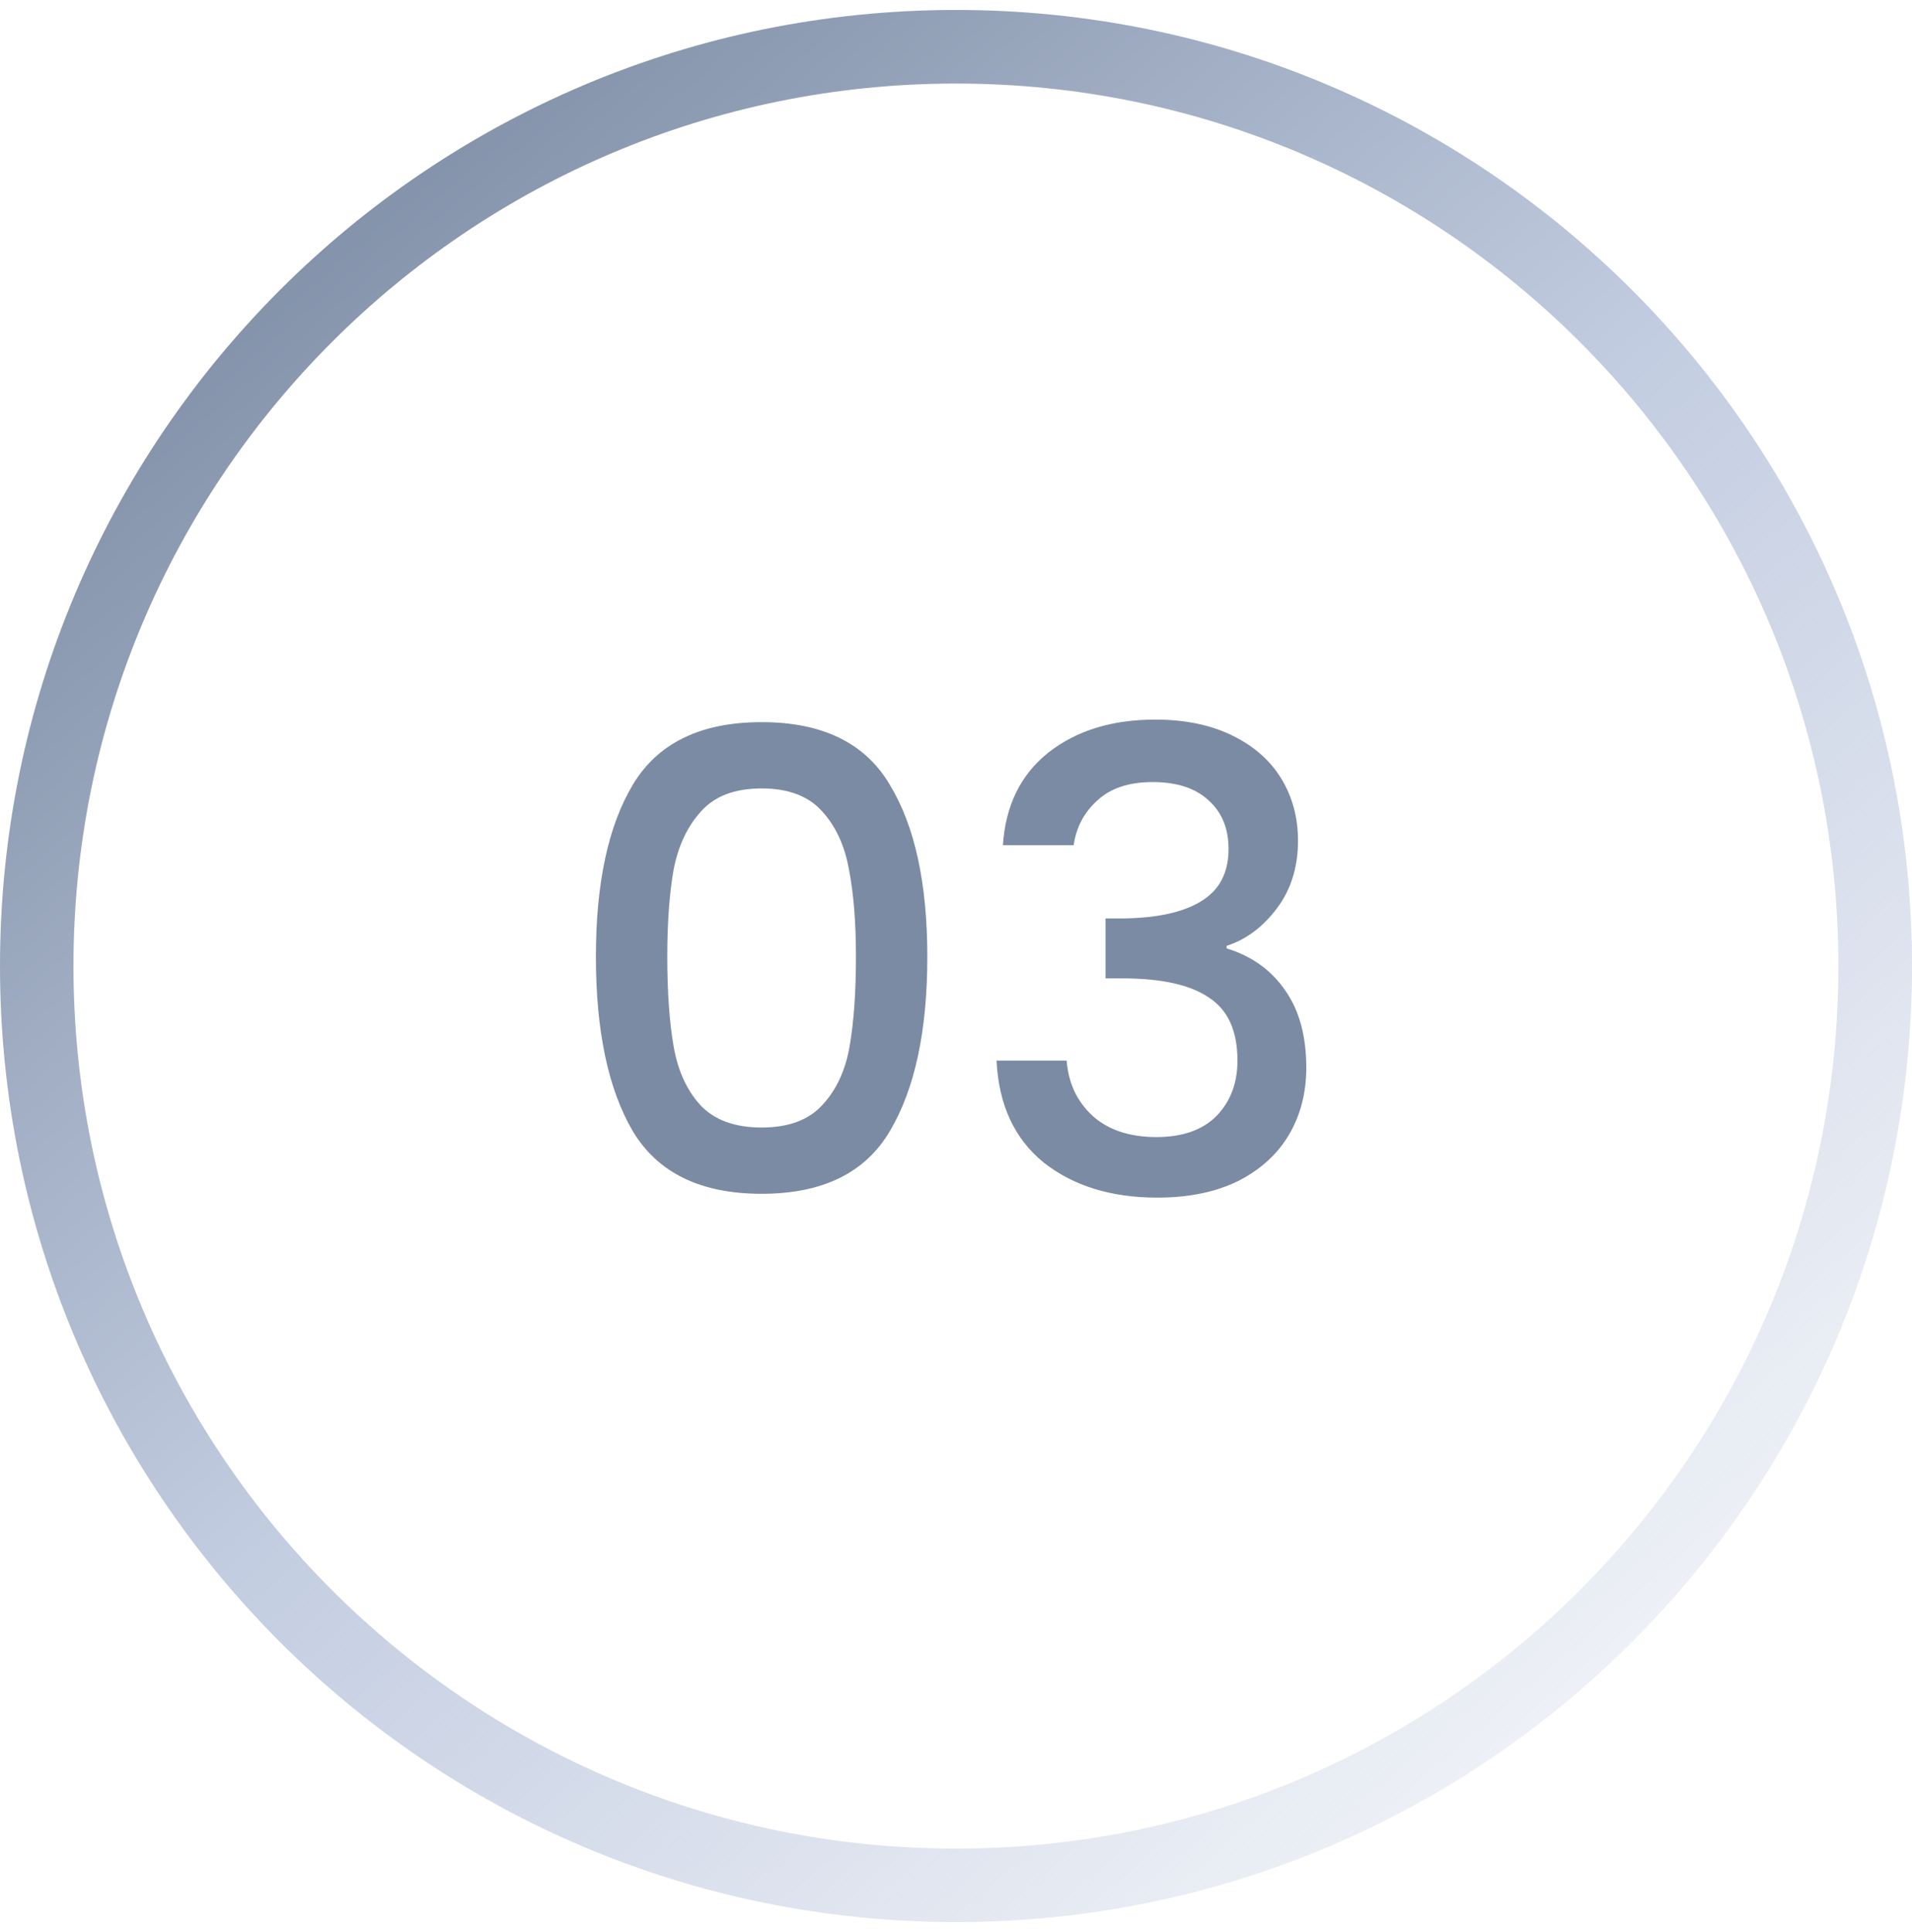
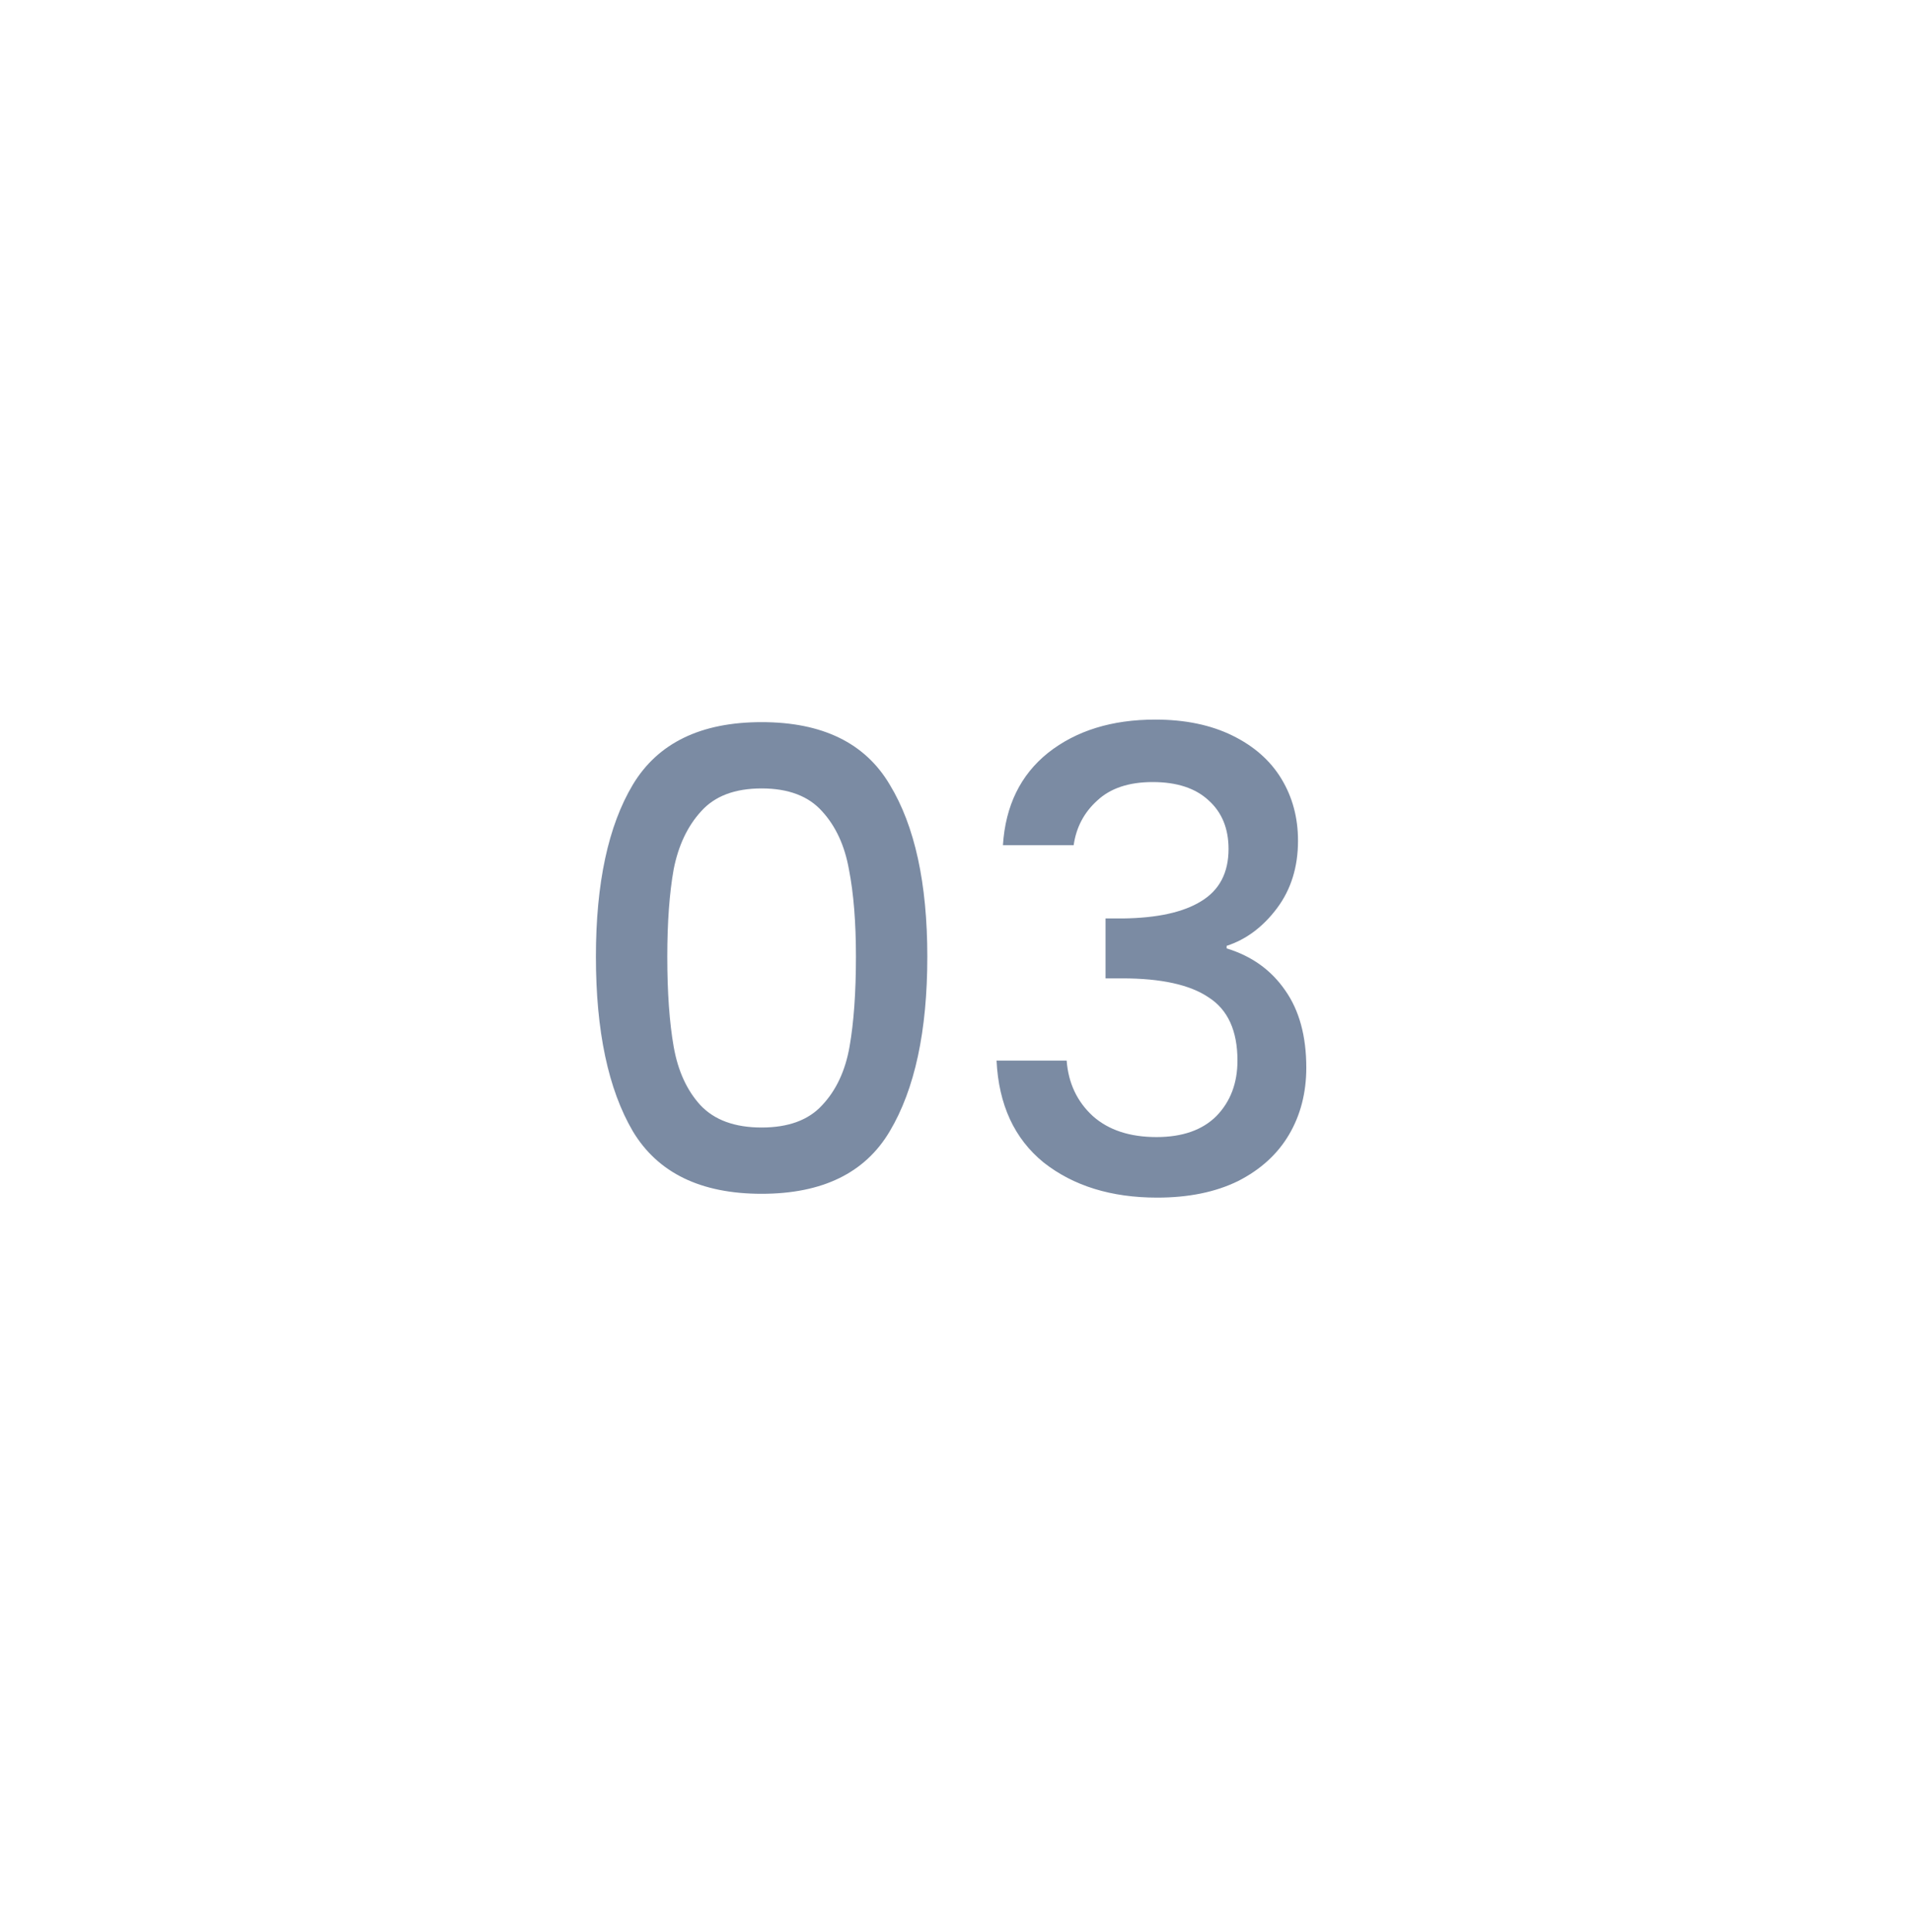
<svg xmlns="http://www.w3.org/2000/svg" width="96" height="97" viewBox="0 0 96 97" fill="none">
-   <path d="M48 0.5C74.51 0.5 96 21.99 96 48.5C96 75.01 74.51 96.5 48 96.5C21.49 96.5 0 75.01 0 48.5C0 21.99 21.49 0.5 48 0.5ZM47.996 4.195C23.526 4.195 3.688 24.032 3.688 48.503C3.689 72.973 23.526 92.811 47.996 92.811C72.466 92.81 92.303 72.973 92.304 48.503C92.304 24.033 72.466 4.195 47.996 4.195Z" fill="url(#paint0_linear_2472_34556)" />
  <path d="M29.92 48.032C29.92 44.341 30.539 41.461 31.776 39.392C33.035 37.301 35.189 36.256 38.24 36.256C41.291 36.256 43.435 37.301 44.672 39.392C45.931 41.461 46.56 44.341 46.56 48.032C46.56 51.765 45.931 54.688 44.672 56.8C43.435 58.891 41.291 59.936 38.24 59.936C35.189 59.936 33.035 58.891 31.776 56.8C30.539 54.688 29.92 51.765 29.92 48.032ZM42.976 48.032C42.976 46.304 42.859 44.843 42.624 43.648C42.411 42.453 41.963 41.483 41.28 40.736C40.597 39.968 39.584 39.584 38.24 39.584C36.896 39.584 35.883 39.968 35.2 40.736C34.517 41.483 34.059 42.453 33.824 43.648C33.611 44.843 33.504 46.304 33.504 48.032C33.504 49.824 33.611 51.328 33.824 52.544C34.037 53.76 34.485 54.741 35.168 55.488C35.872 56.235 36.896 56.608 38.24 56.608C39.584 56.608 40.597 56.235 41.28 55.488C41.984 54.741 42.443 53.76 42.656 52.544C42.869 51.328 42.976 49.824 42.976 48.032ZM50.356 42.432C50.484 40.448 51.241 38.901 52.628 37.792C54.036 36.683 55.828 36.128 58.004 36.128C59.497 36.128 60.788 36.395 61.876 36.928C62.964 37.461 63.785 38.187 64.34 39.104C64.895 40.021 65.172 41.056 65.172 42.208C65.172 43.531 64.82 44.661 64.116 45.6C63.412 46.539 62.569 47.168 61.588 47.488V47.616C62.847 48 63.828 48.704 64.532 49.728C65.236 50.731 65.588 52.021 65.588 53.6C65.588 54.859 65.3 55.979 64.724 56.96C64.148 57.941 63.295 58.72 62.164 59.296C61.033 59.851 59.679 60.128 58.1 60.128C55.796 60.128 53.897 59.541 52.404 58.368C50.932 57.173 50.143 55.467 50.036 53.248H53.556C53.641 54.379 54.079 55.307 54.868 56.032C55.657 56.736 56.724 57.088 58.068 57.088C59.369 57.088 60.372 56.736 61.076 56.032C61.78 55.307 62.132 54.379 62.132 53.248C62.132 51.755 61.652 50.699 60.692 50.08C59.753 49.44 58.303 49.12 56.34 49.12H55.508V46.112H56.372C58.1 46.091 59.412 45.803 60.308 45.248C61.225 44.693 61.684 43.819 61.684 42.624C61.684 41.6 61.353 40.789 60.692 40.192C60.031 39.573 59.092 39.264 57.876 39.264C56.681 39.264 55.753 39.573 55.092 40.192C54.431 40.789 54.036 41.536 53.908 42.432H50.356Z" fill="#7B8BA3" />
  <defs>
    <linearGradient id="paint0_linear_2472_34556" x1="10.615" y1="8.346" x2="79.846" y2="88.654" gradientUnits="userSpaceOnUse">
      <stop stop-color="#7B8BA3" />
      <stop offset="0.511" stop-color="#C3CDE1" />
      <stop offset="1" stop-color="#C3CDE1" stop-opacity="0.25" />
    </linearGradient>
  </defs>
</svg>